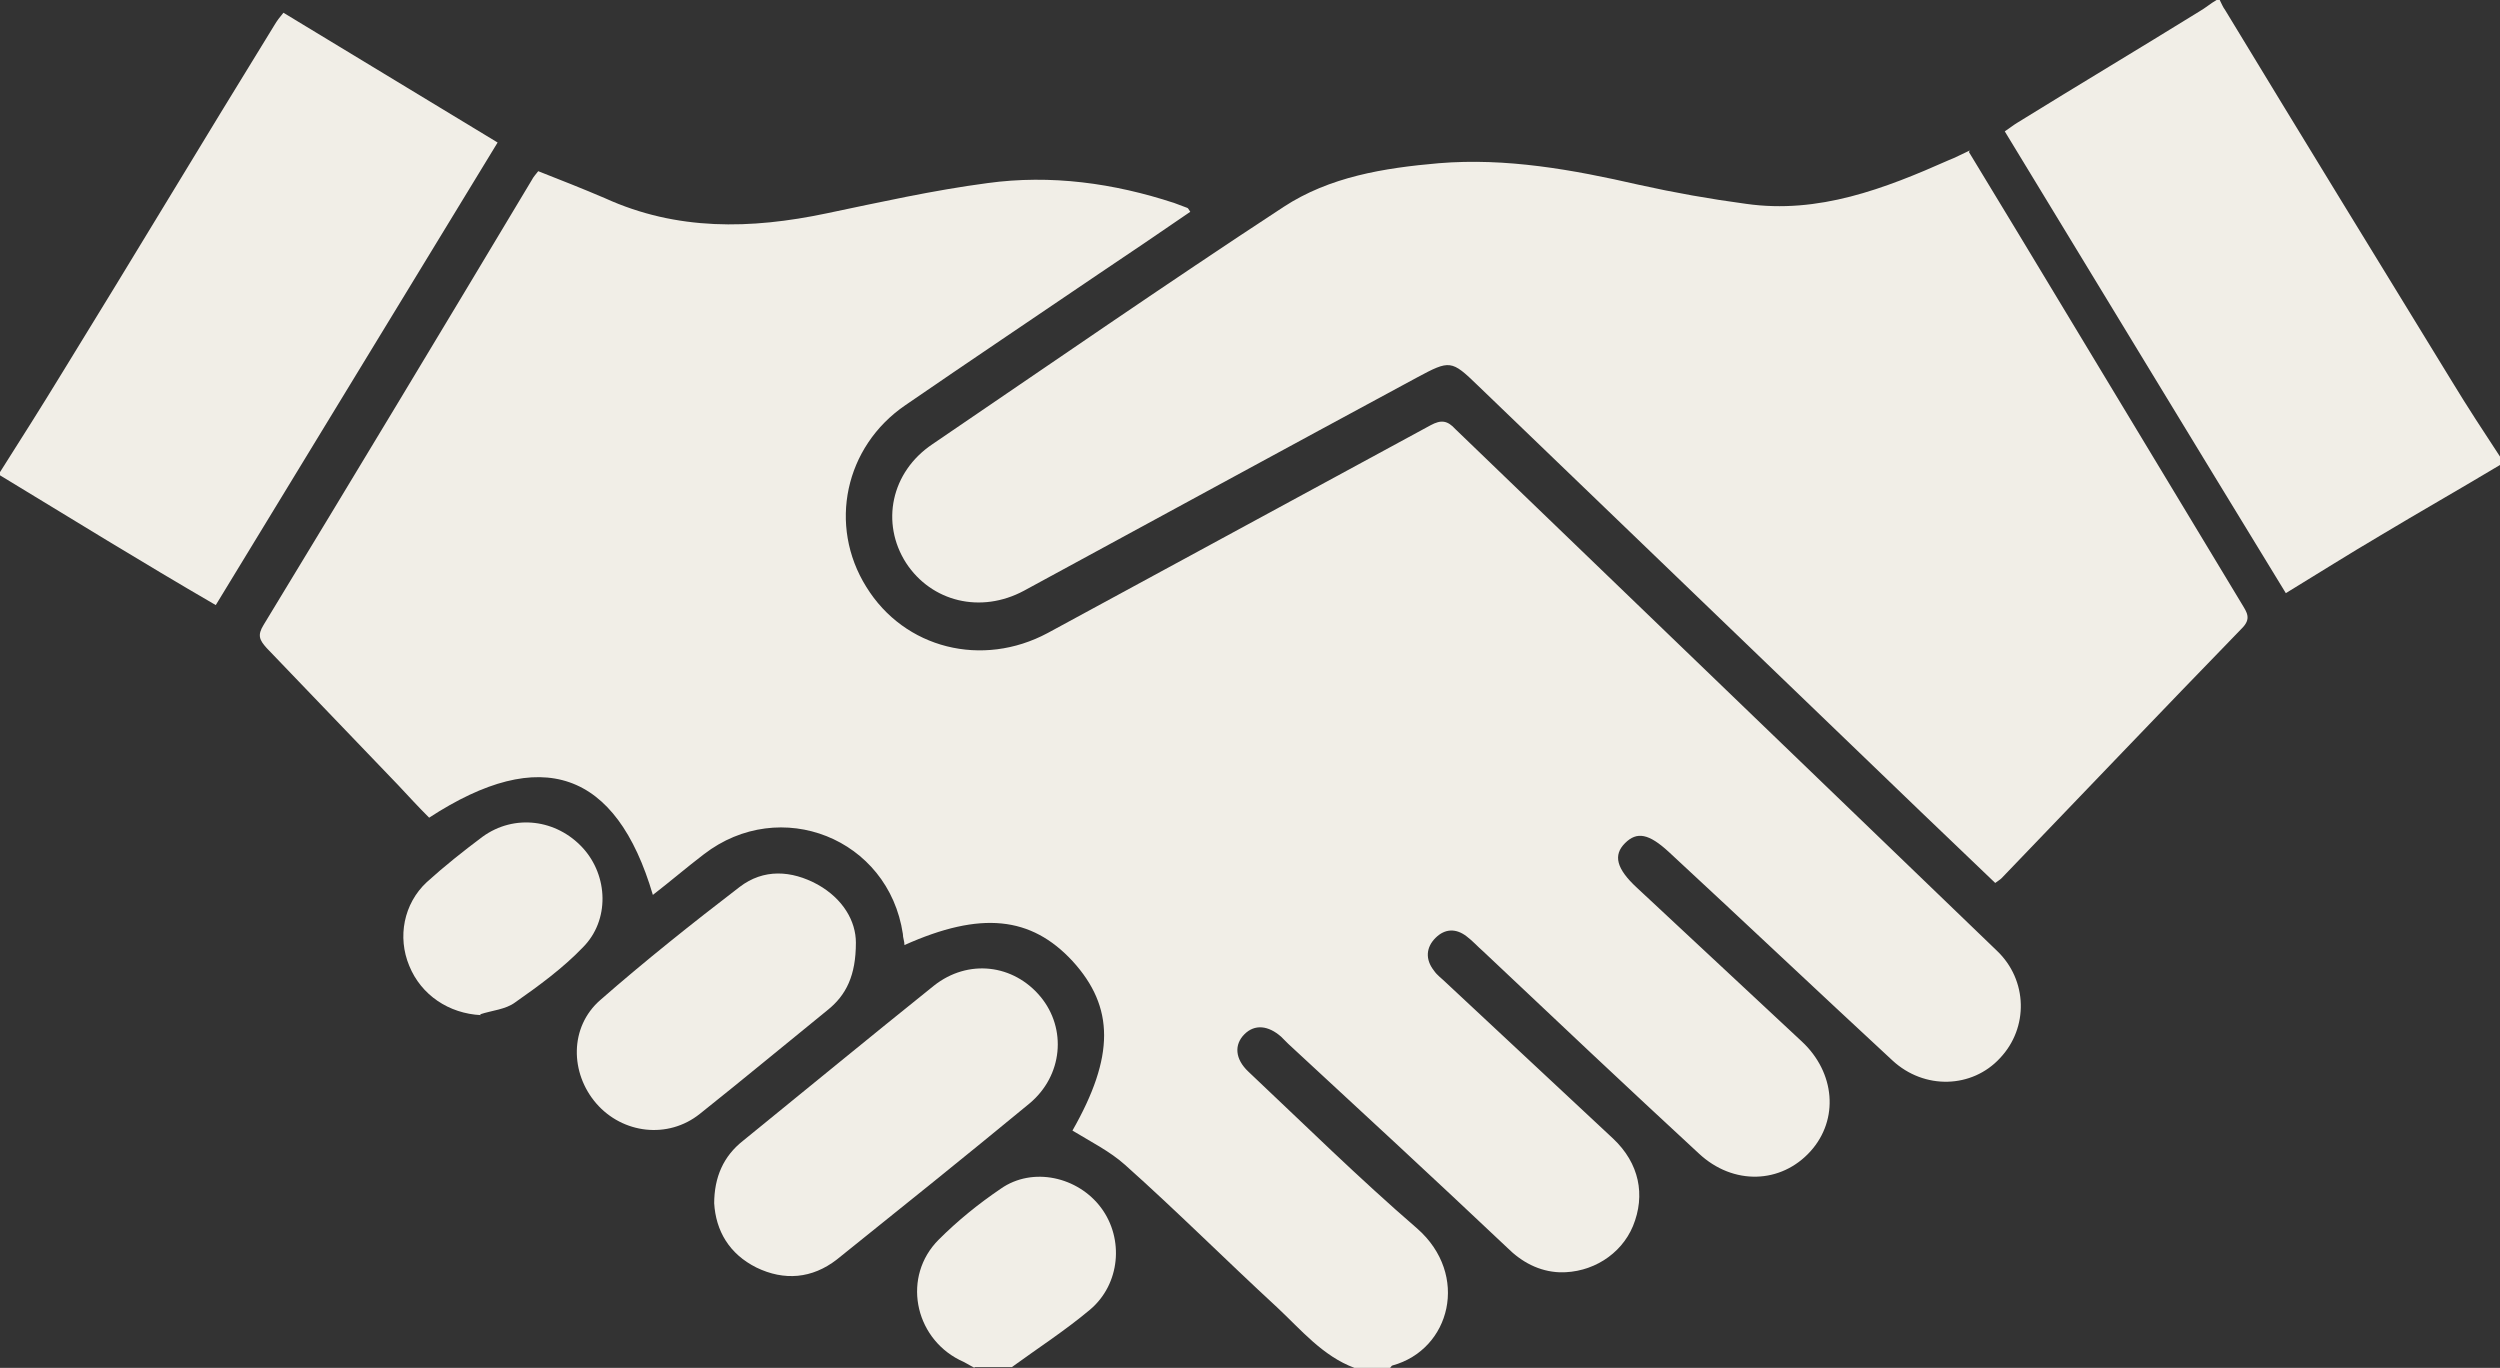
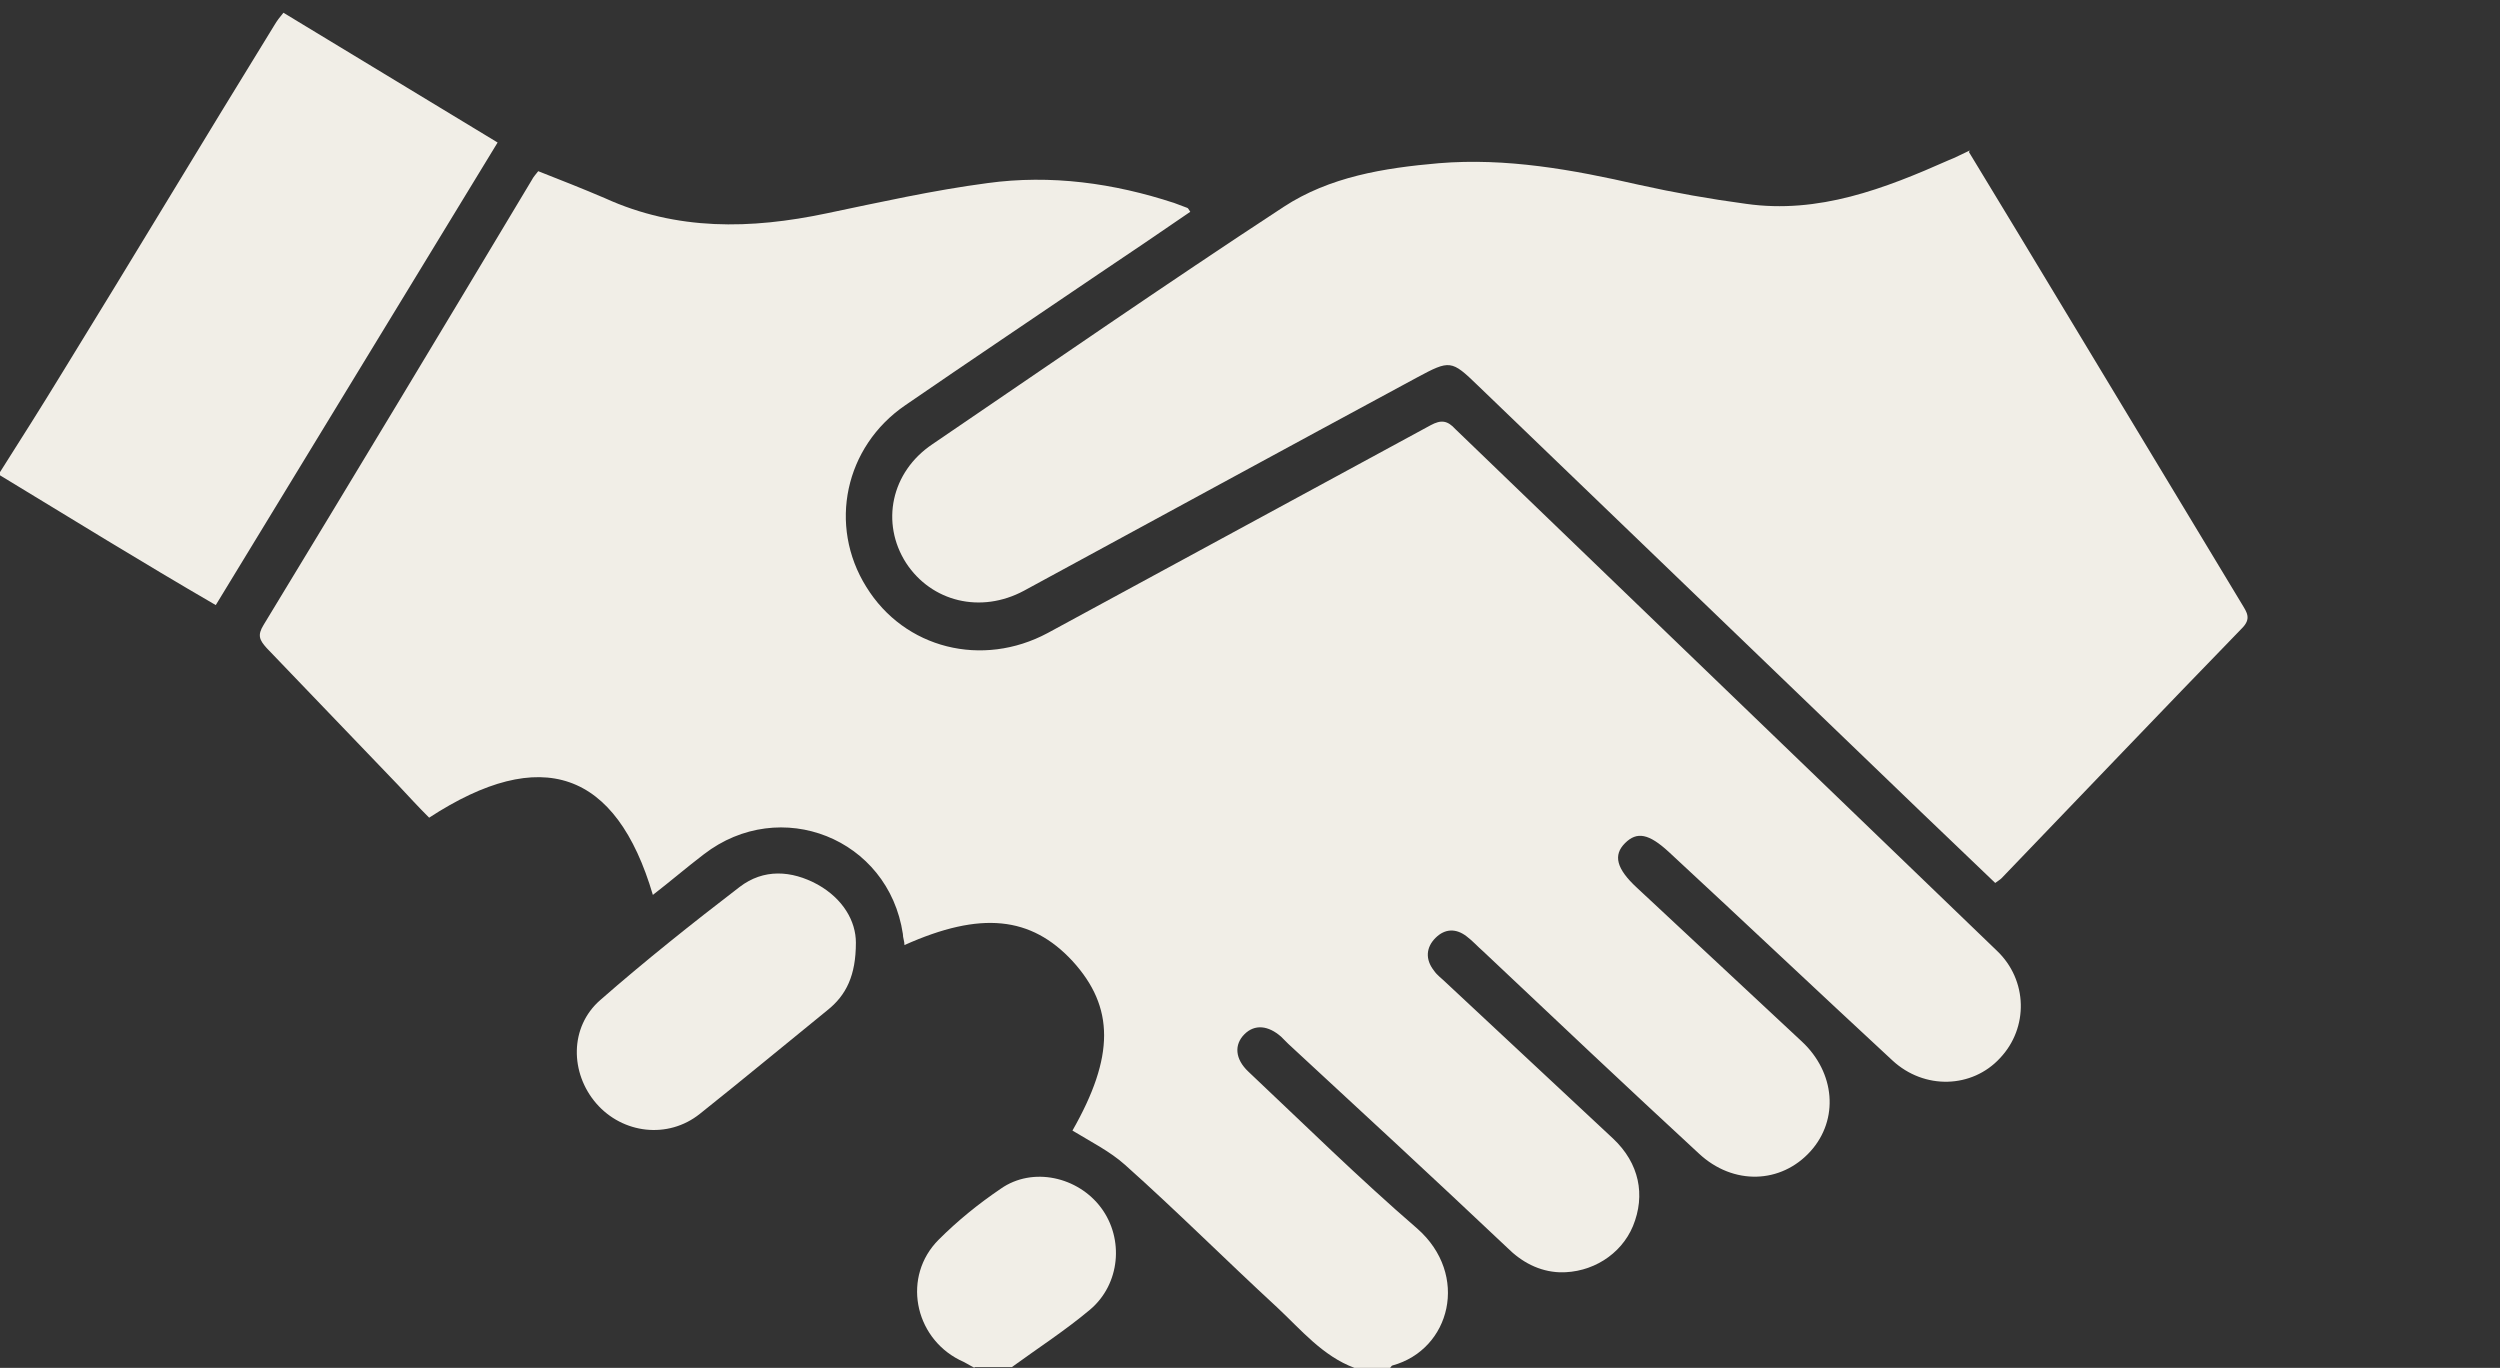
<svg xmlns="http://www.w3.org/2000/svg" id="Layer_2" data-name="Layer 2" viewBox="0 0 31.4 17.18">
  <rect x="0" y="0" width="31.4" height="17.18" fill="#333333" stroke="none" />
  <defs>
    <style>
      .cls-1 {
        fill: #f1eee7;
      }
    </style>
  </defs>
  <g id="Layer_1-2" data-name="Layer 1">
    <g>
      <path class="cls-1" d="M17.01,17.18c-.4-.15-.67-.48-.97-.76-.64-.59-1.26-1.21-1.91-1.79-.19-.17-.43-.29-.66-.43.53-.93.53-1.55,0-2.13-.52-.56-1.15-.63-2.11-.2,0-.05-.02-.09-.02-.14-.18-1.2-1.54-1.74-2.5-1-.21.16-.42.34-.64.51-.46-1.56-1.4-1.89-2.81-.97-.13-.13-.26-.27-.39-.41-.55-.57-1.1-1.15-1.65-1.72-.09-.1-.12-.16-.04-.29,1.13-1.86,2.25-3.72,3.37-5.59.02-.04.05-.07.08-.11.28.11.56.22.84.34.9.41,1.83.39,2.78.19.67-.14,1.34-.29,2.02-.38.8-.11,1.59,0,2.35.25.05.02.11.04.16.06.01,0,.02.02.04.05-.38.26-.76.52-1.15.78-.81.55-1.63,1.1-2.43,1.65-.76.52-.97,1.51-.49,2.28.48.78,1.46,1.02,2.28.58,1.6-.87,3.21-1.74,4.81-2.61.13-.07.21-.06.31.05,2.27,2.19,4.54,4.37,6.8,6.55.39.37.4.97.04,1.35-.35.38-.95.4-1.35.03-.94-.87-1.87-1.75-2.81-2.62-.25-.23-.4-.26-.55-.11-.15.15-.11.32.15.56.69.64,1.38,1.29,2.07,1.93.42.39.47.98.11,1.38-.37.41-.97.43-1.4.03-.91-.84-1.81-1.69-2.71-2.54-.07-.06-.13-.13-.21-.19-.13-.1-.27-.1-.39.02-.12.12-.13.27-.02.41.04.06.1.1.15.15.7.65,1.4,1.31,2.1,1.96.33.31.41.71.25,1.1-.15.36-.52.59-.92.58-.26-.01-.48-.13-.66-.31-.91-.86-1.83-1.71-2.75-2.56-.03-.03-.06-.06-.09-.09-.16-.14-.33-.16-.46-.03-.13.13-.12.31.05.47.7.66,1.39,1.34,2.12,1.97.66.58.42,1.52-.31,1.72-.01,0-.02.02-.03.03h-.43Z" />
-       <path class="cls-1" d="M31.4,5.84c-.5.3-1.01.59-1.51.89-.39.23-.77.47-1.18.72-1.18-1.93-2.35-3.86-3.53-5.8.06-.04.11-.08.16-.11.76-.47,1.53-.93,2.29-1.4.07-.04.14-.1.21-.14.01,0,.03,0,.04,0,.02.04.04.09.07.13.94,1.55,1.89,3.1,2.84,4.65.2.33.41.65.62.97v.09Z" />
      <path class="cls-1" d="M0,5.93c.26-.41.52-.82.77-1.23C1.67,3.24,2.55,1.77,3.45.31c.03-.05.06-.09.11-.15.89.54,1.78,1.08,2.69,1.63-1.18,1.94-2.36,3.87-3.54,5.81C1.78,7.06.89,6.51,0,5.97c0-.01,0-.03,0-.04Z" />
      <path class="cls-1" d="M12.24,17.18c-.06-.03-.12-.07-.19-.1-.57-.29-.72-1.05-.26-1.51.24-.24.5-.45.78-.64.4-.28.97-.15,1.26.24.29.39.24.96-.14,1.28-.31.26-.65.48-.98.72h-.47Z" />
      <path class="cls-1" d="M24.73,1.91c.43.71.85,1.4,1.27,2.1.72,1.19,1.44,2.39,2.16,3.58.06.1.12.18,0,.3-1.01,1.04-2.01,2.09-3.02,3.14-.02.02-.04.03-.08.06-.31-.3-.62-.59-.93-.89-1.86-1.79-3.71-3.57-5.57-5.36-.33-.32-.35-.32-.76-.1-1.65.89-3.3,1.79-4.94,2.68-.54.29-1.16.14-1.48-.35-.32-.5-.19-1.14.33-1.49,1.47-1,2.93-2.01,4.41-2.98.58-.38,1.26-.49,1.95-.55.85-.07,1.68.08,2.51.27.45.1.9.18,1.35.24.91.13,1.74-.19,2.55-.55.08-.03.15-.07.26-.12Z" />
-       <path class="cls-1" d="M8.97,15.12c0-.34.12-.6.36-.79.8-.65,1.59-1.3,2.4-1.95.43-.34,1-.27,1.34.14.33.4.28.99-.14,1.34-.8.66-1.61,1.31-2.42,1.96-.31.24-.66.27-1.01.1-.34-.17-.51-.46-.53-.81Z" />
      <path class="cls-1" d="M10.75,11.84c0,.41-.12.66-.36.85-.53.43-1.06.87-1.6,1.3-.4.32-.97.25-1.3-.13-.33-.38-.34-.96.05-1.3.56-.49,1.15-.96,1.75-1.42.3-.23.65-.21.98-.03.32.18.48.46.48.73Z" />
-       <path class="cls-1" d="M6.04,12.75c-.4-.02-.75-.25-.9-.62-.15-.36-.07-.78.22-1.05.22-.2.46-.39.7-.57.4-.29.93-.22,1.26.14.32.35.34.91,0,1.25-.25.26-.55.48-.85.69-.12.09-.29.1-.44.15Z" />
    </g>
  </g>
</svg>